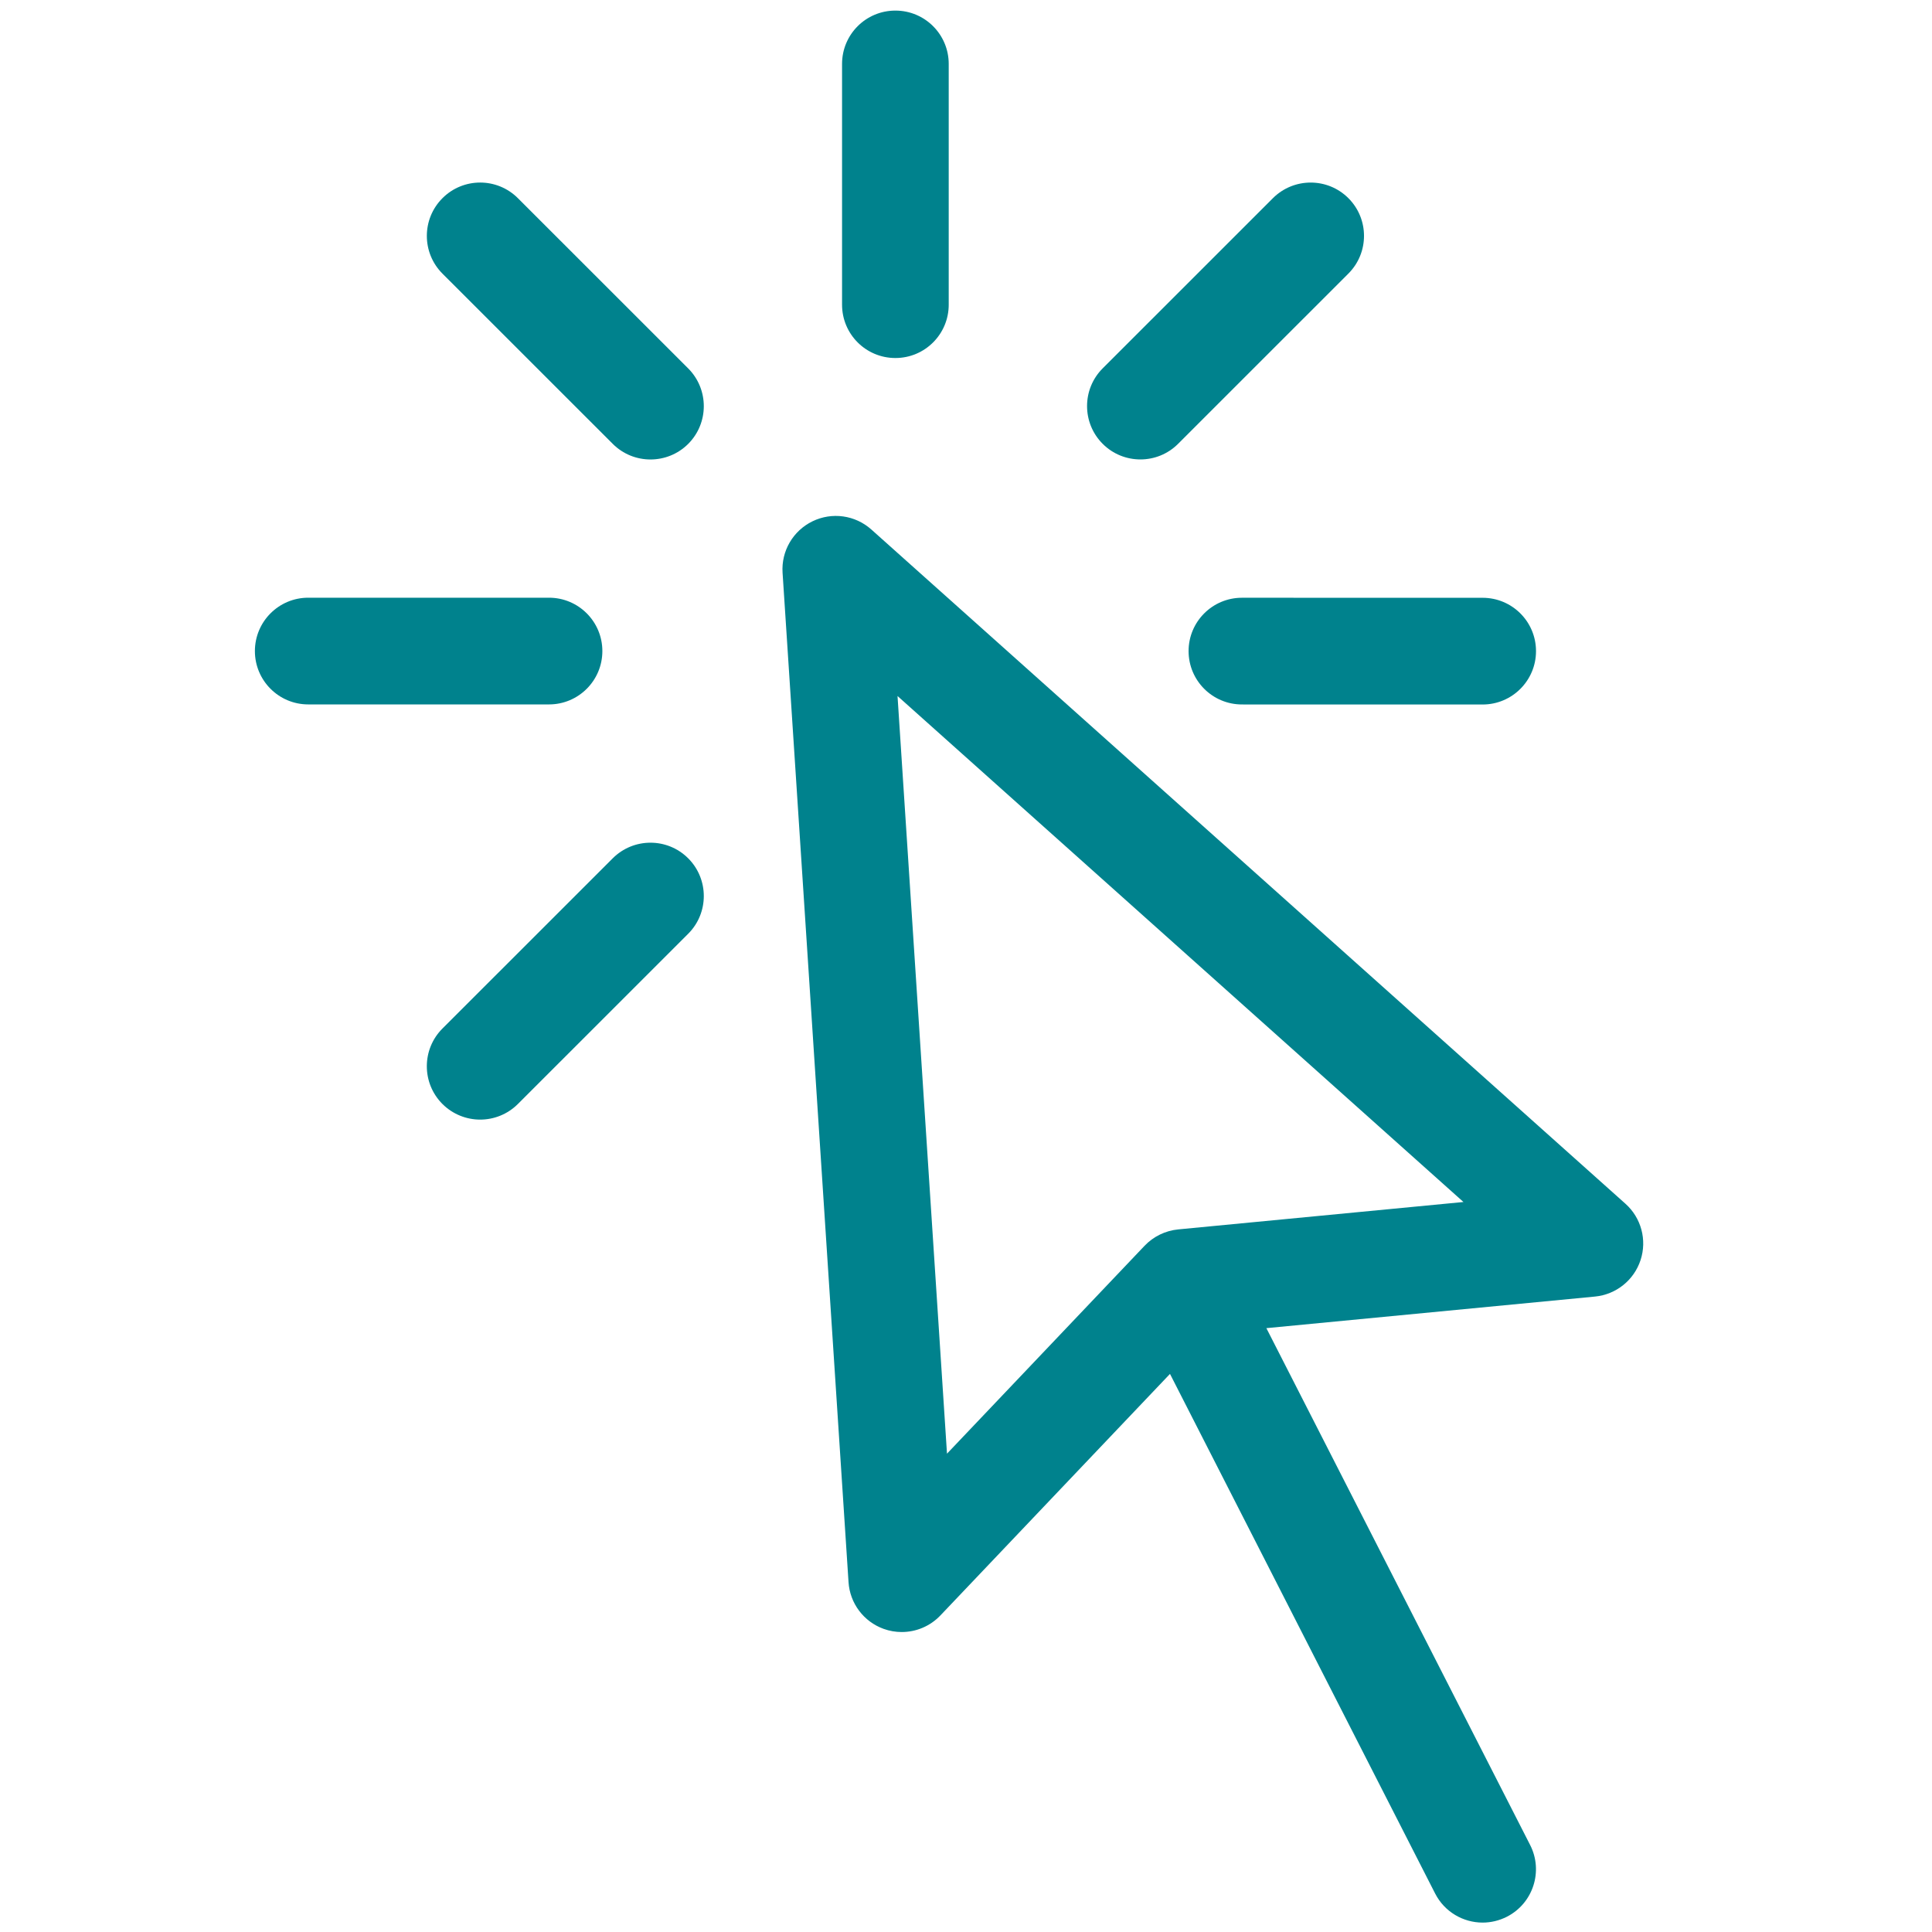
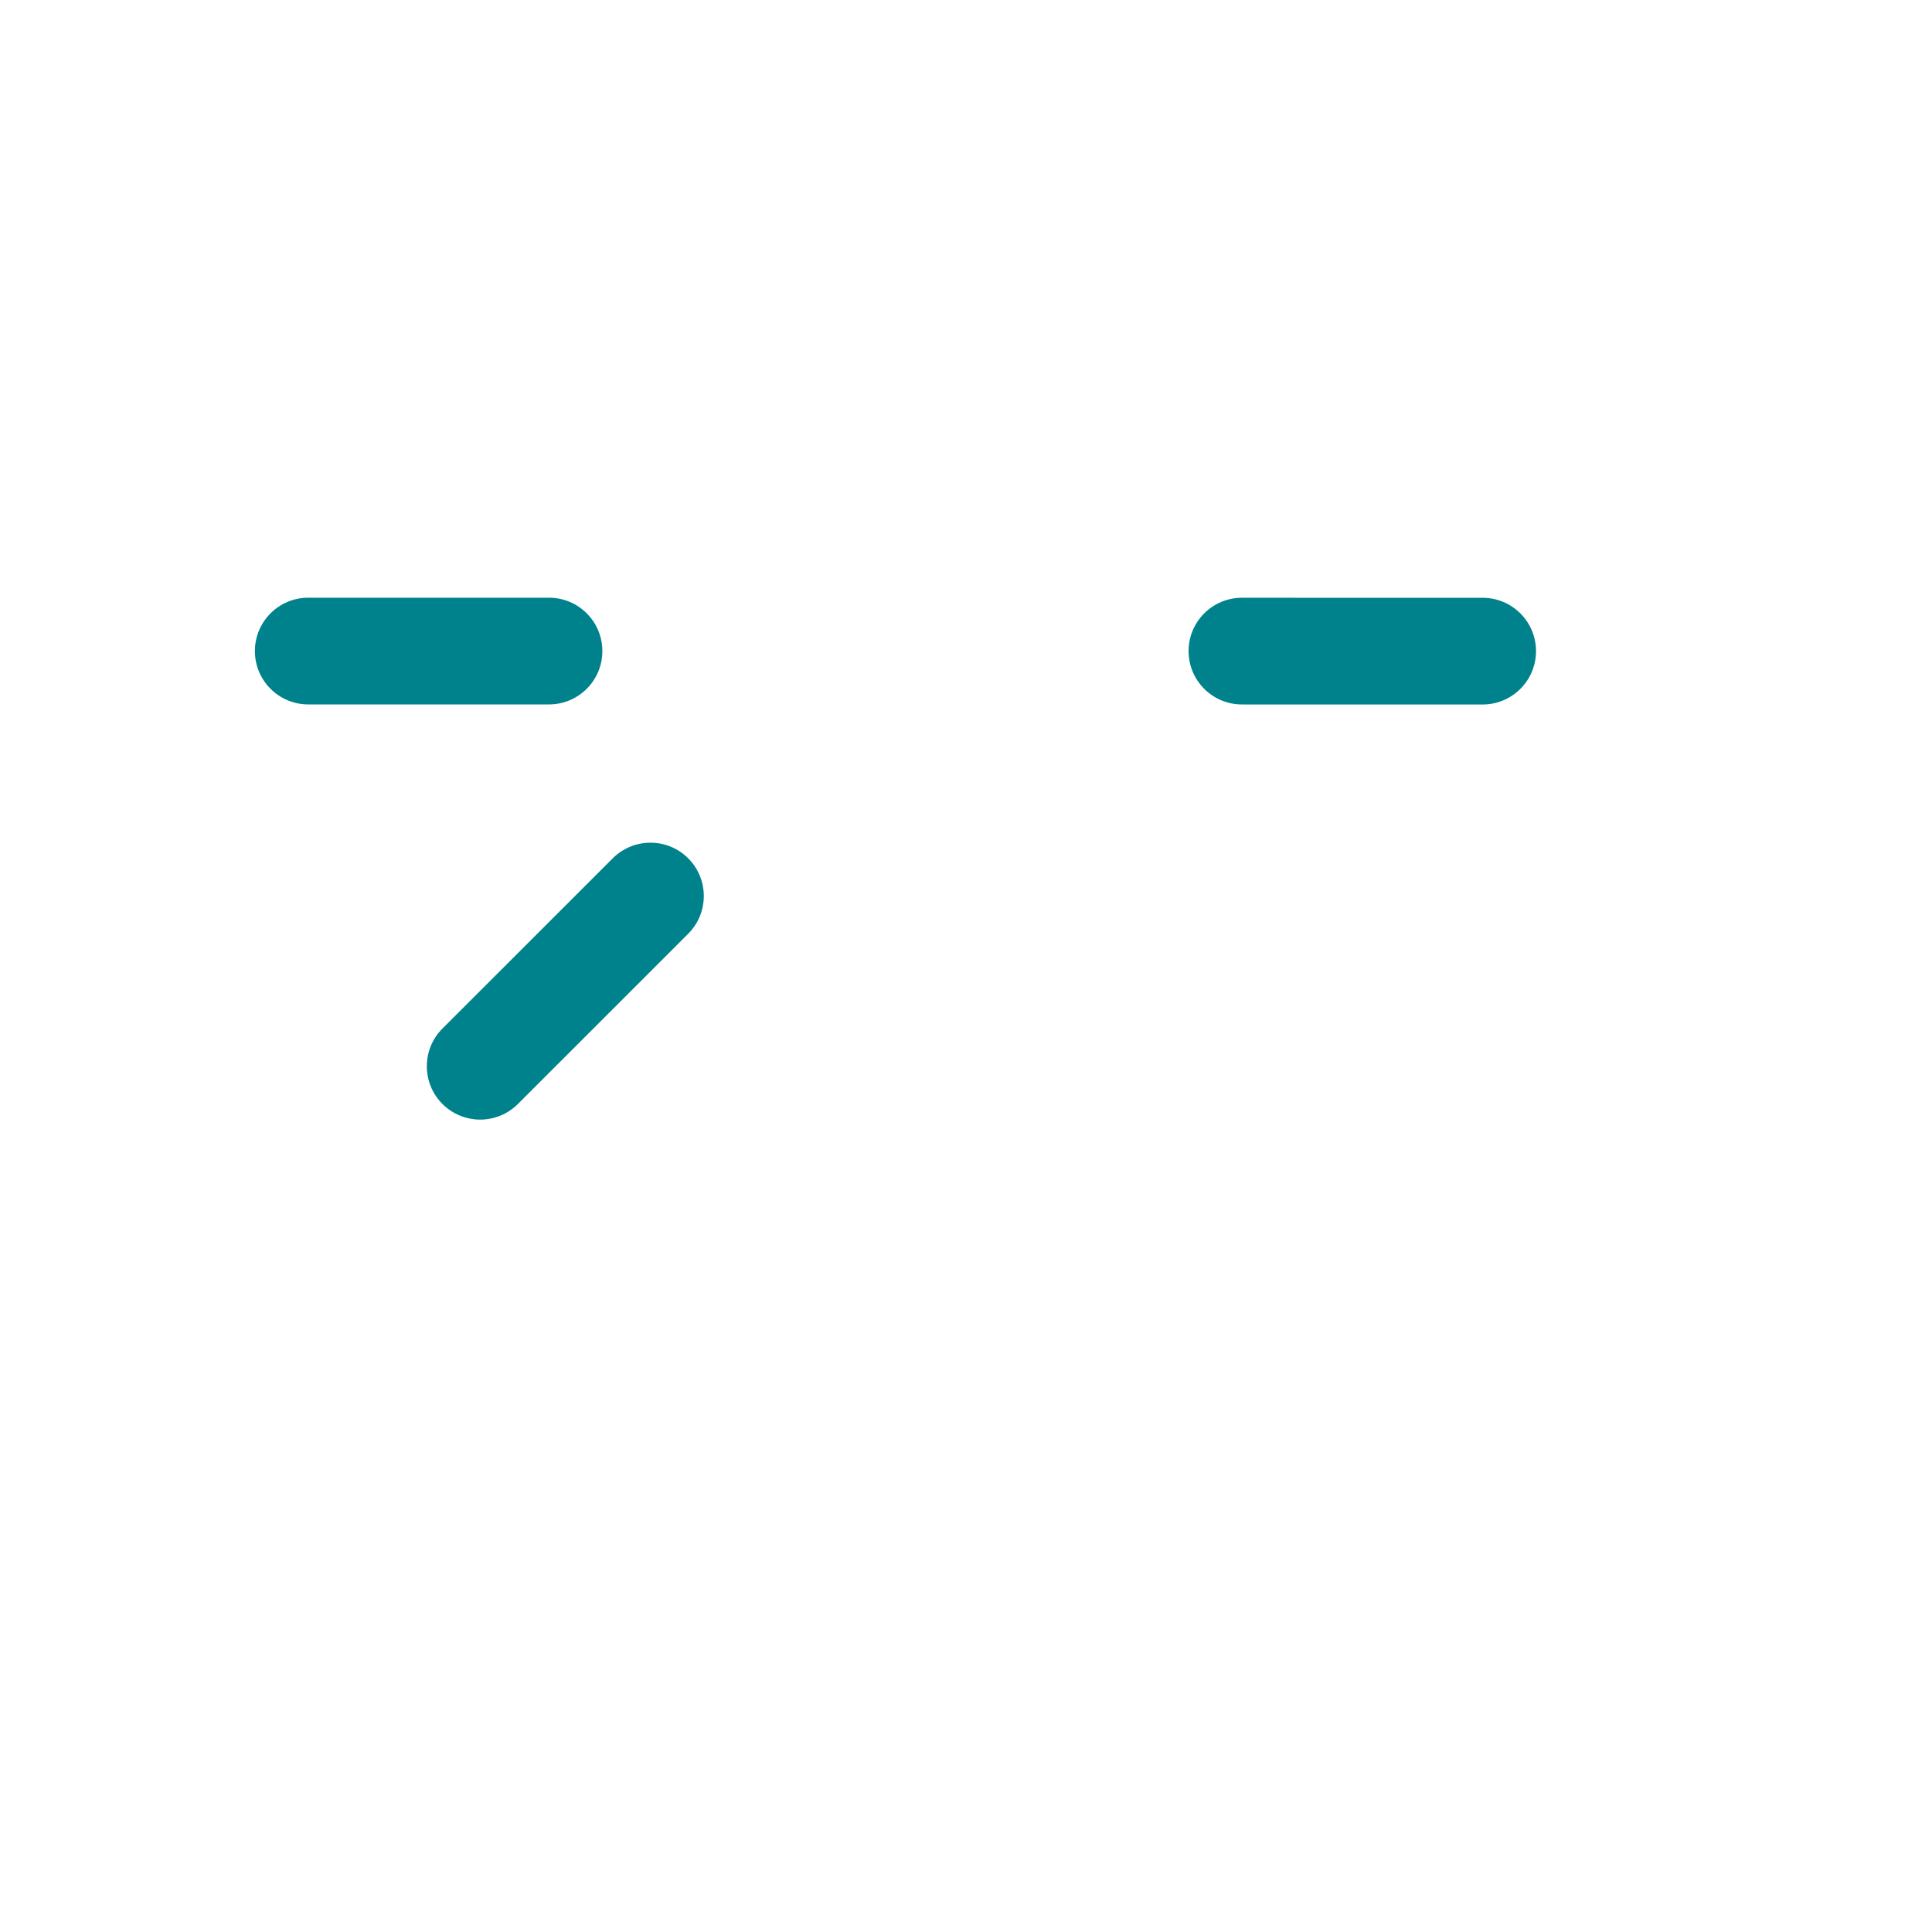
<svg xmlns="http://www.w3.org/2000/svg" version="1.1" x="0px" y="0px" viewBox="0 0 91 91" enable-background="new 0 0 91 91" xml:space="preserve" aria-hidden="true" width="91px" height="91px" style="fill:url(#CerosGradient_id73e44321d);">
  <defs>
    <linearGradient class="cerosgradient" data-cerosgradient="true" id="CerosGradient_id73e44321d" gradientUnits="userSpaceOnUse" x1="50%" y1="100%" x2="50%" y2="0%">
      <stop offset="0%" stop-color="#00828D" />
      <stop offset="100%" stop-color="#00828D" />
    </linearGradient>
    <linearGradient />
  </defs>
  <g>
-     <path d="M77.273,59.351c0.311-0.947,0.031-1.99-0.713-2.654L41.041,24.94c-0.762-0.68-1.855-0.832-2.773-0.385   s-1.475,1.404-1.408,2.422l3.107,47.545c0.064,0.996,0.713,1.859,1.65,2.199c0.281,0.102,0.568,0.15,0.855,0.15   c0.678,0,1.338-0.273,1.822-0.781l10.814-11.377l12.488,24.473c0.443,0.869,1.324,1.371,2.238,1.371   c0.385,0,0.775-0.09,1.141-0.275c1.236-0.631,1.727-2.145,1.096-3.381L59.648,62.558l15.479-1.488   C76.119,60.974,76.963,60.3,77.273,59.351z M55.494,57.907c-0.602,0.059-1.164,0.332-1.582,0.77l-9.307,9.793l-2.33-35.686   l26.656,23.832L55.494,57.907z" style="fill:url(#CerosGradient_id73e44321d);" />
-     <path d="M39.662,3.011v11.34c0,1.389,1.123,2.512,2.512,2.512s2.512-1.123,2.512-2.512V3.011c0-1.389-1.123-2.512-2.512-2.512   S39.662,1.622,39.662,3.011z" style="fill:url(#CerosGradient_id73e44321d);" />
    <path d="M58.498,33.181l11.336,0.002c1.387,0,2.514-1.125,2.514-2.514c0-1.387-1.125-2.512-2.514-2.512l-11.336-0.002   c-1.389,0-2.514,1.125-2.514,2.512C55.984,32.056,57.109,33.181,58.498,33.181z" style="fill:url(#CerosGradient_id73e44321d);" />
    <path d="M12.006,30.667c0,1.387,1.125,2.512,2.512,2.512h11.342c1.387,0,2.512-1.125,2.512-2.512c0-1.389-1.125-2.514-2.512-2.514   H14.518C13.131,28.153,12.006,29.278,12.006,30.667z" style="fill:url(#CerosGradient_id73e44321d);" />
-     <path d="M20.84,9.335c-0.98,0.98-0.98,2.572,0,3.553l8.023,8.02c0.49,0.49,1.133,0.734,1.775,0.734s1.287-0.244,1.777-0.734   c0.98-0.982,0.98-2.572,0-3.555l-8.023-8.02C23.412,8.354,21.82,8.353,20.84,9.335z" style="fill:url(#CerosGradient_id73e44321d);" />
-     <path d="M63.512,9.335c-0.982-0.982-2.572-0.98-3.555-0.002l-8.02,8.018c-0.98,0.98-0.98,2.572,0,3.553   c0.49,0.492,1.135,0.736,1.777,0.736S55,21.396,55.49,20.905l8.02-8.018C64.492,11.907,64.492,10.315,63.512,9.335z" style="fill:url(#CerosGradient_id73e44321d);" />
    <path d="M22.617,52.735c0.643,0,1.285-0.246,1.775-0.734l8.023-8.02c0.98-0.98,0.98-2.572,0-3.553   c-0.982-0.982-2.572-0.98-3.553-0.002l-8.023,8.02c-0.98,0.98-0.98,2.572,0,3.553C21.33,52.489,21.975,52.735,22.617,52.735z" style="fill:url(#CerosGradient_id73e44321d);" />
  </g>
</svg>